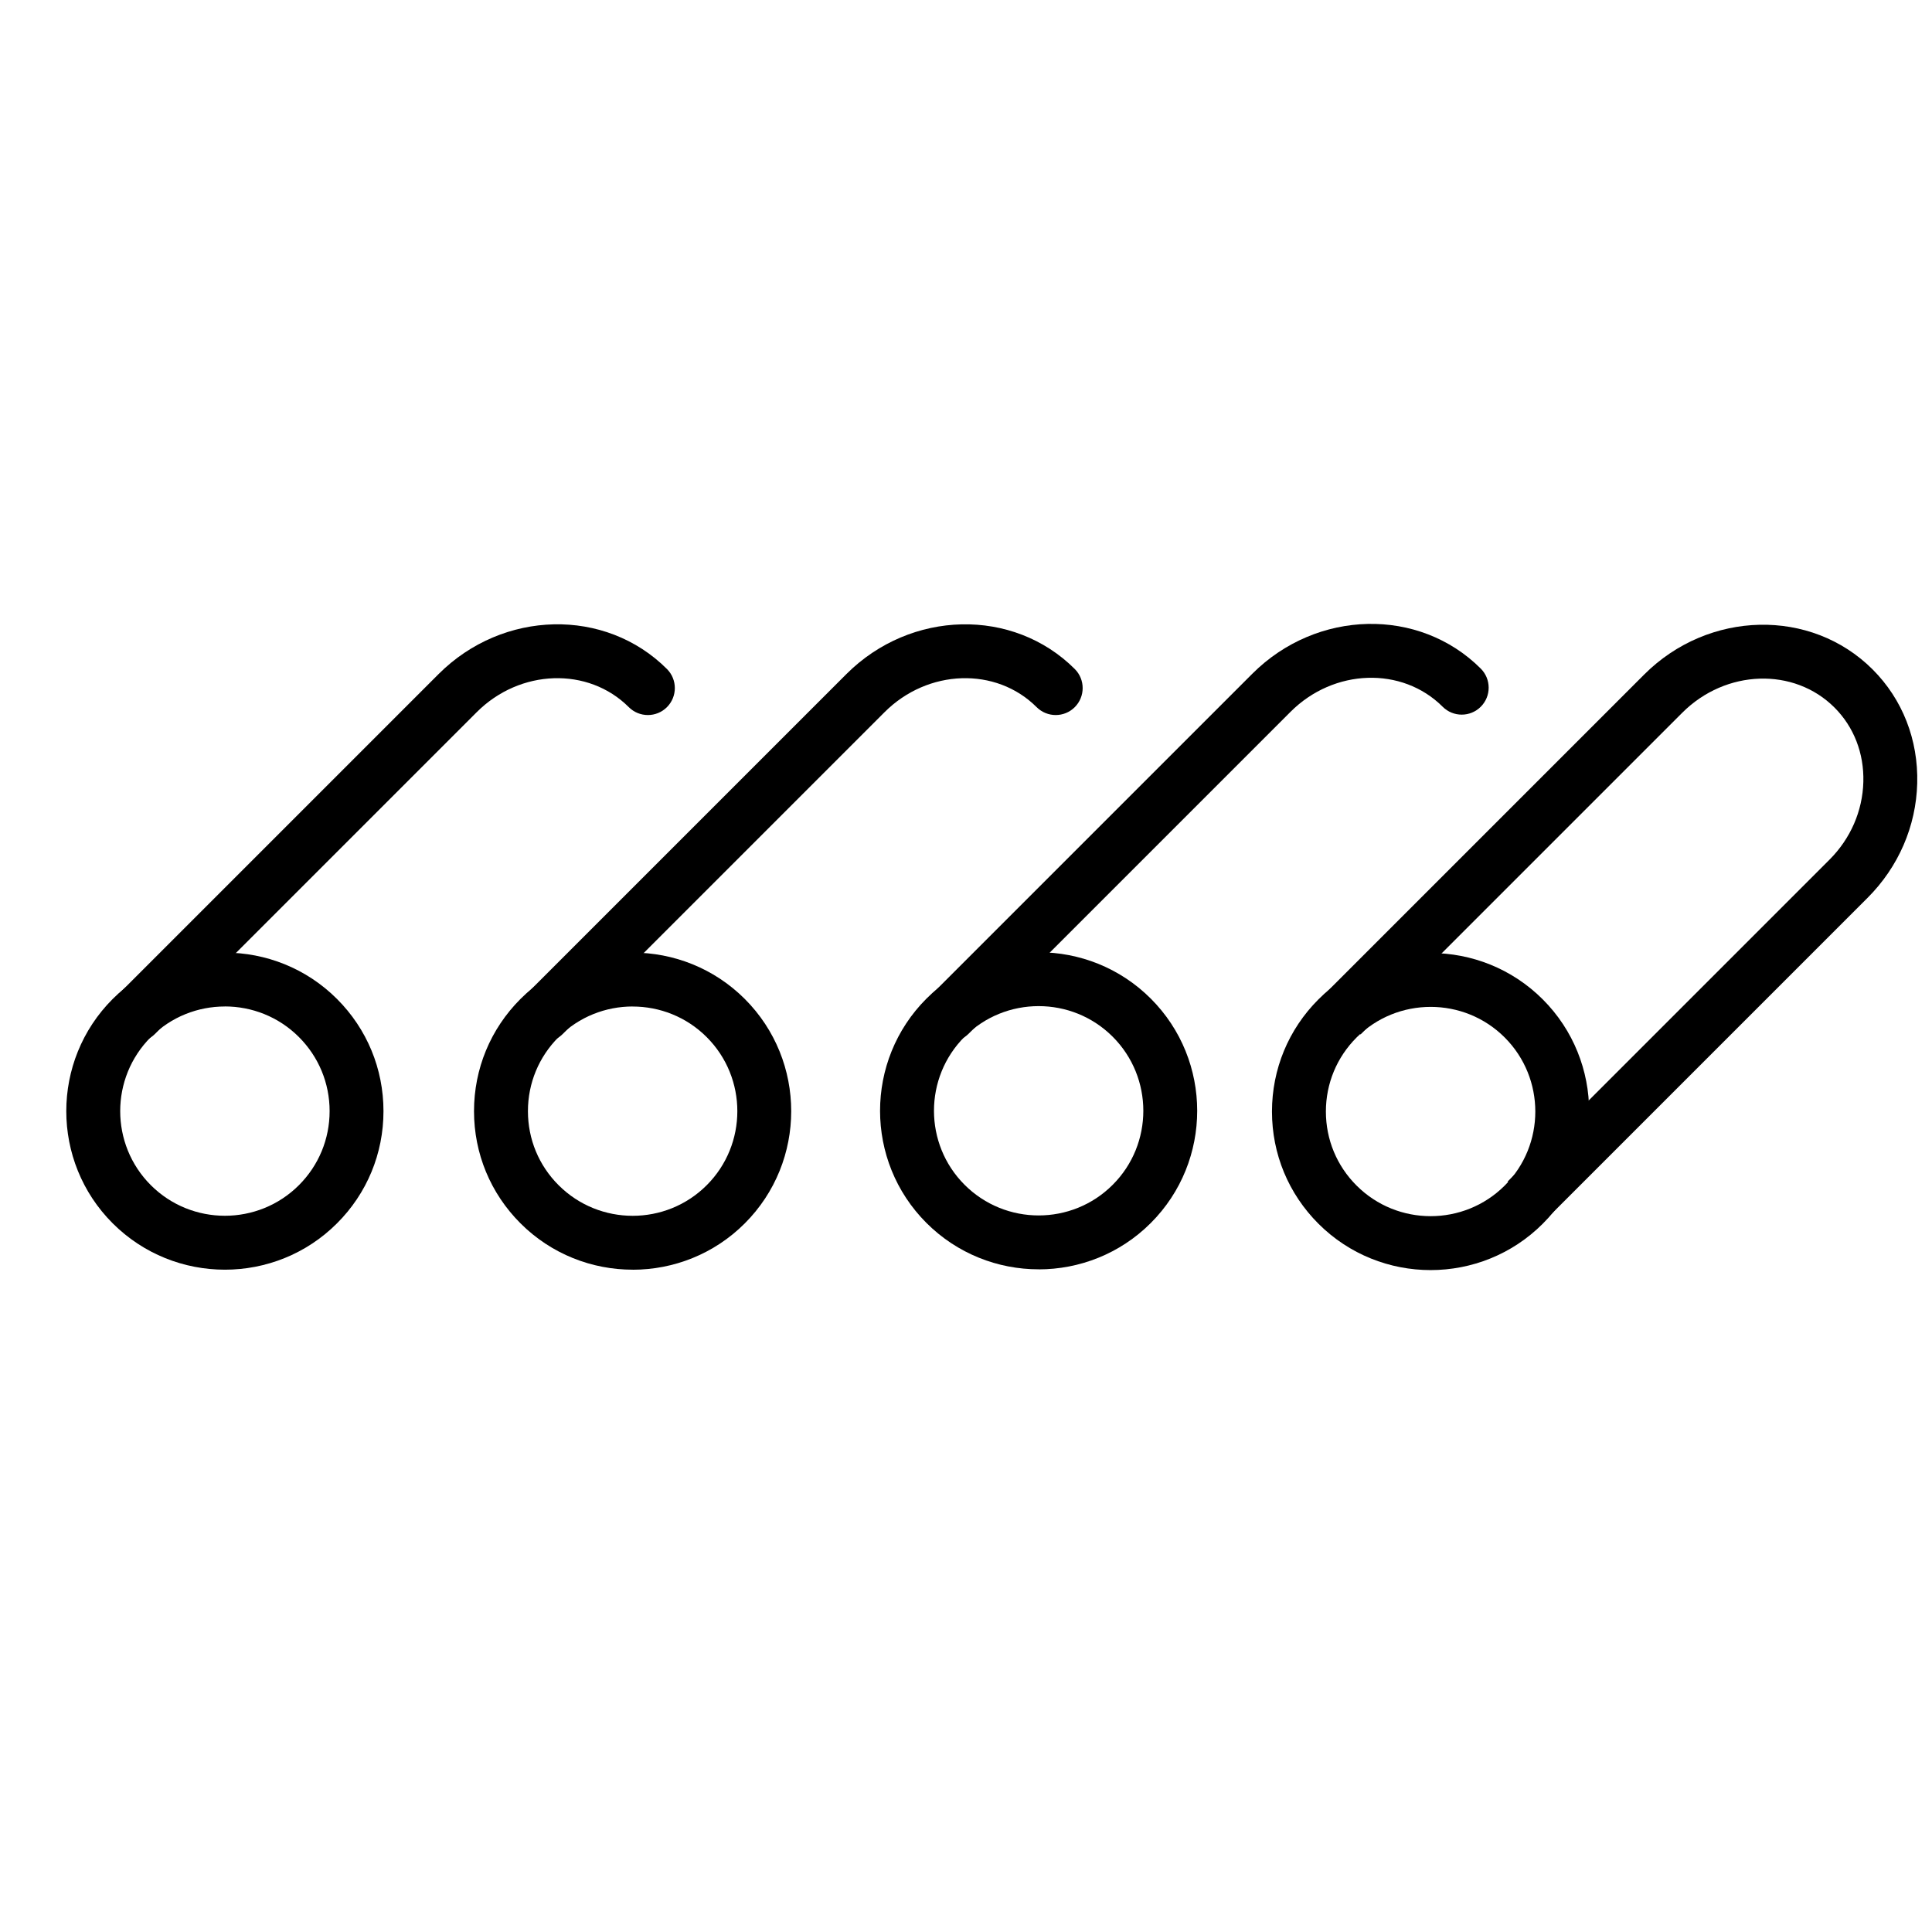
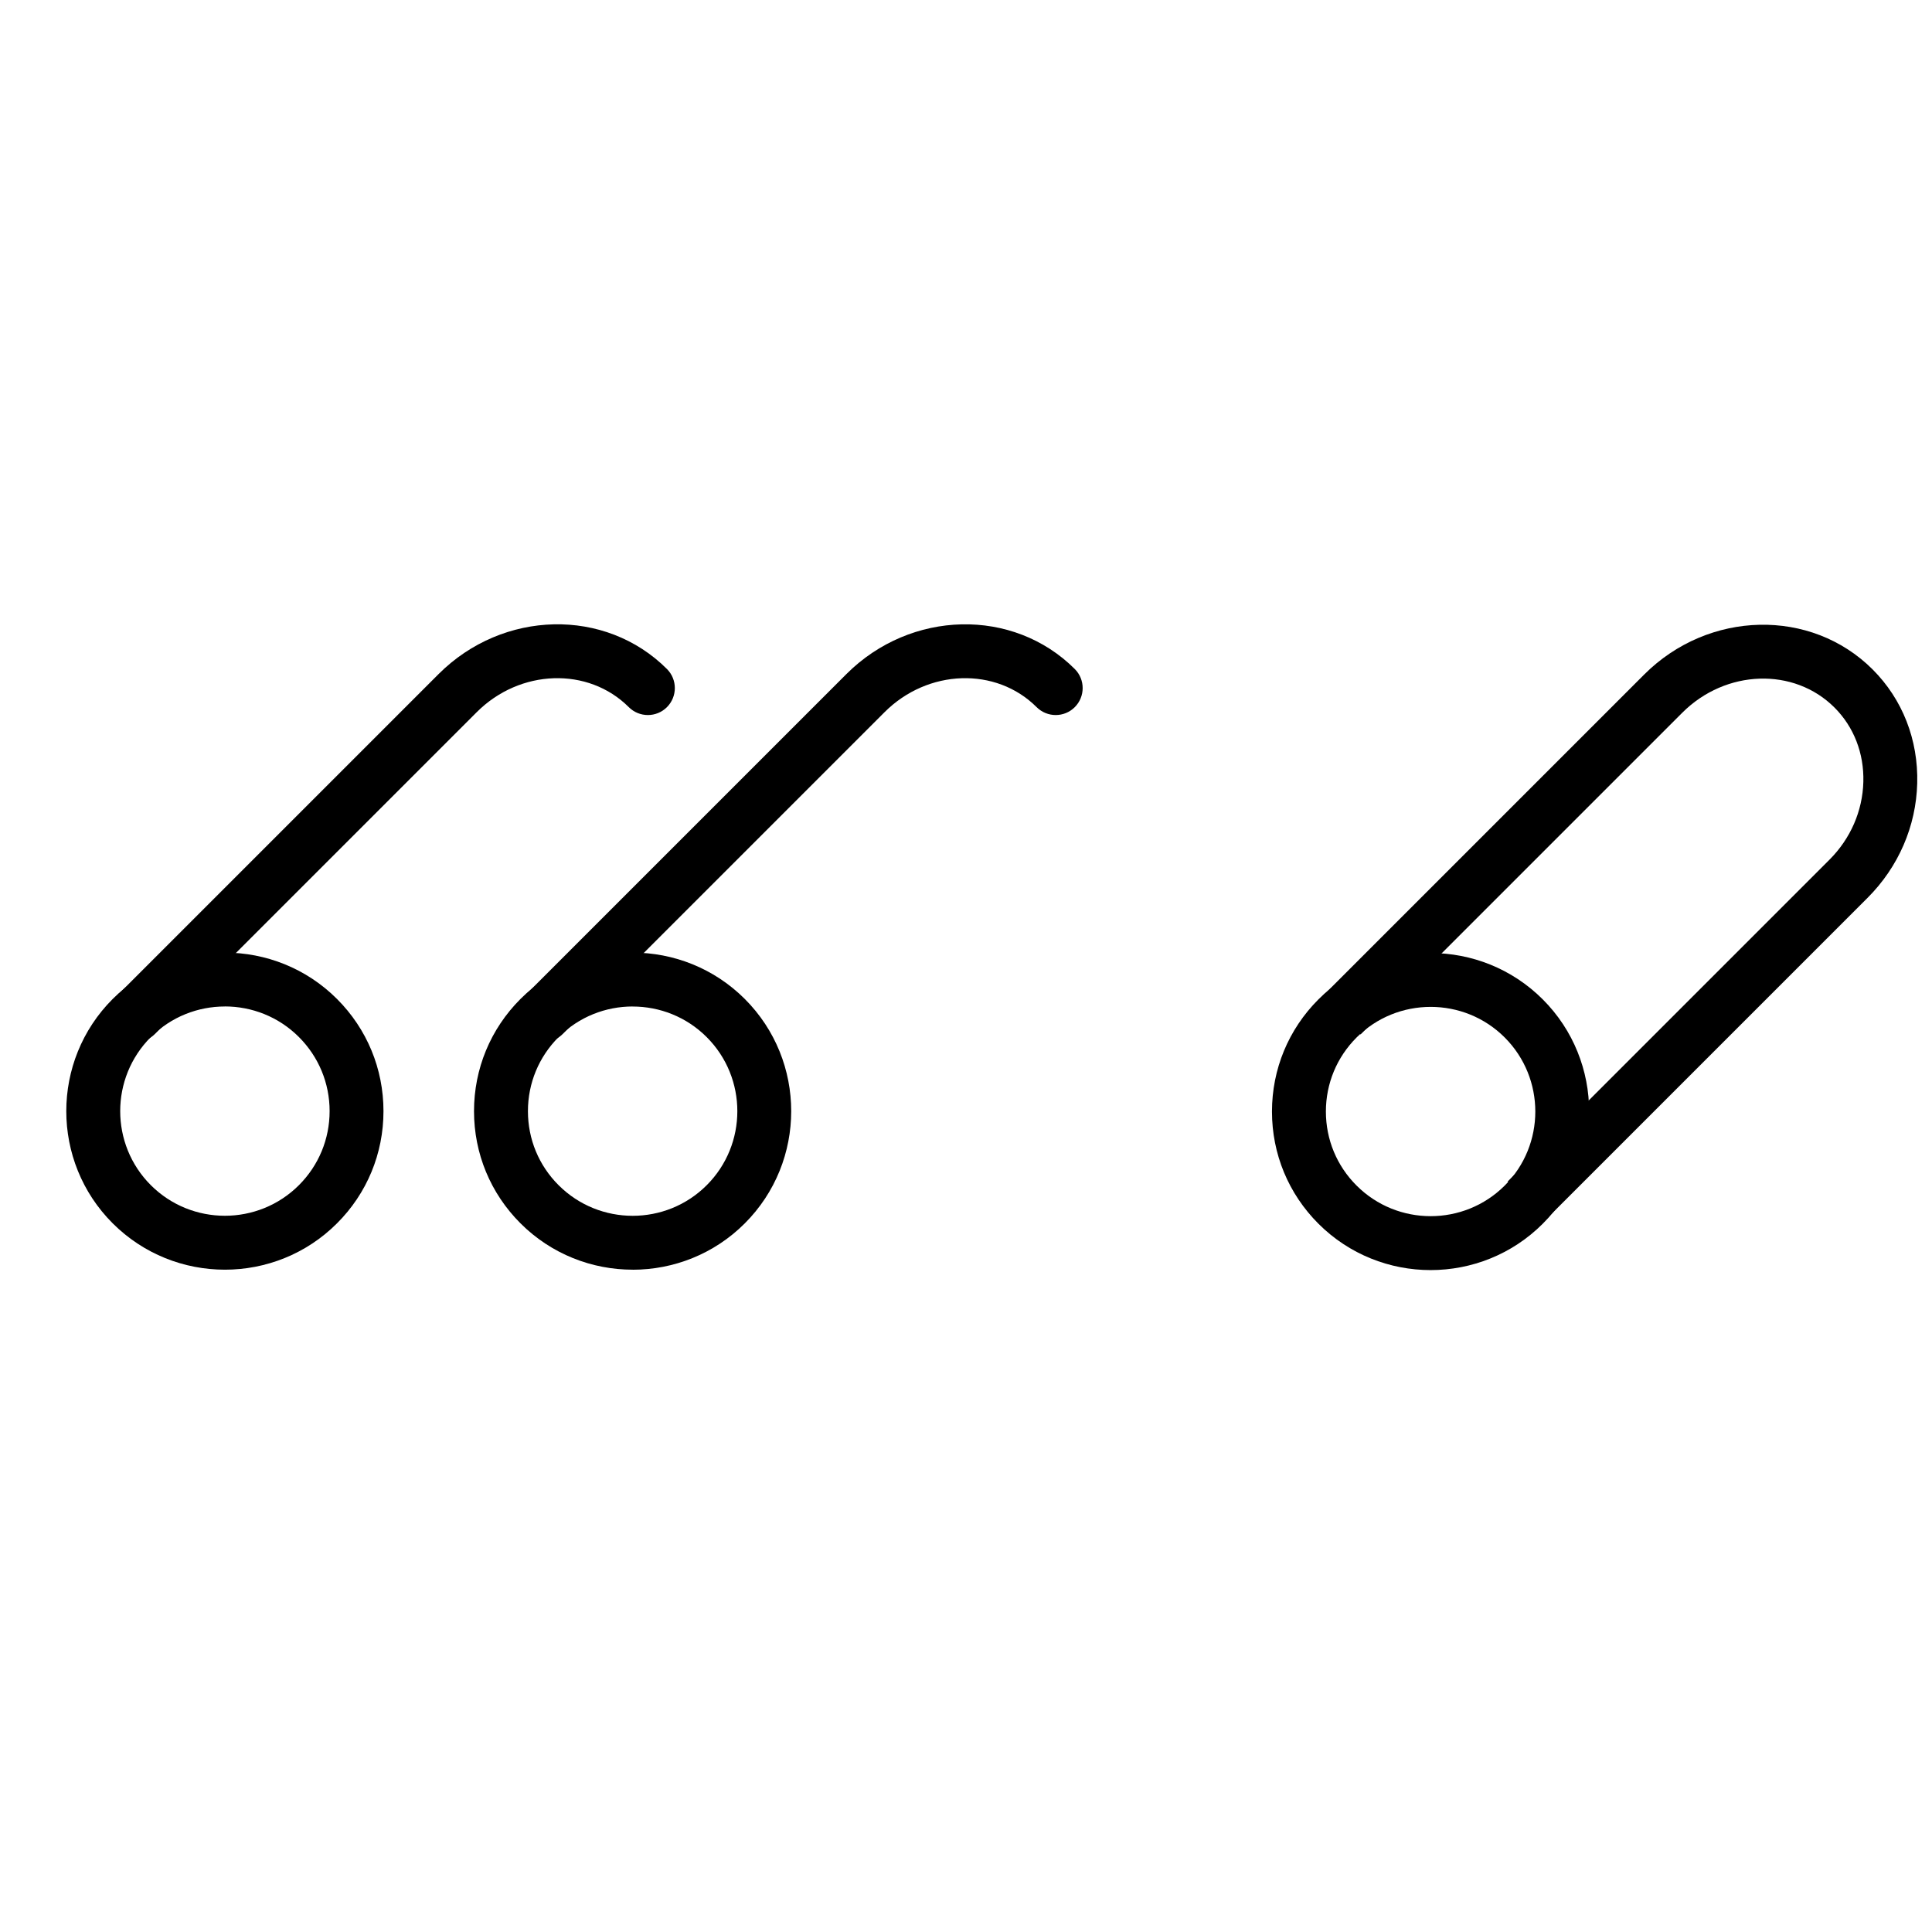
<svg xmlns="http://www.w3.org/2000/svg" id="Ebene_1" data-name="Ebene 1" viewBox="0 0 430 430">
  <defs>
    <style>
      .cls-1 {
        stroke-width: 0px;
      }
    </style>
  </defs>
  <g id="Stroke-242">
-     <path class="cls-1" d="m211.35,231.82c-1.54,0-3.07-.59-4.24-1.76-2.34-2.34-2.34-6.14,0-8.49l71.63-71.63c14.33-14.32,37.13-14.83,50.83-1.13,2.34,2.34,2.35,6.14,0,8.49-2.34,2.34-6.14,2.34-8.48,0-9.03-9.02-24.22-8.52-33.86,1.13l-71.63,71.63c-1.17,1.17-2.71,1.76-4.24,1.76Z" />
-   </g>
+     </g>
  <g id="Stroke-243">
    <path class="cls-1" d="m344.04,271.46l-8.49-8.49,71.63-71.63c4.69-4.69,7.37-10.84,7.54-17.32.17-6.36-2.11-12.23-6.42-16.54-9.02-9.02-24.21-8.51-33.86,1.13l-71.63,71.63-8.49-8.49,71.63-71.63c14.33-14.31,37.13-14.82,50.83-1.13,6.66,6.66,10.18,15.66,9.93,25.35-.25,9.57-4.18,18.62-11.05,25.49l-71.63,71.63Z" />
  </g>
  <g id="Stroke-244">
-     <path class="cls-1" d="m231.17,282.51c-9.04,0-18.08-3.44-24.97-10.32-13.77-13.76-13.77-36.16,0-49.93,13.77-13.76,36.17-13.76,49.93,0,13.77,13.77,13.77,36.17,0,49.94-6.88,6.88-15.92,10.32-24.96,10.32Zm0-58.58c-5.97,0-11.94,2.27-16.48,6.81-9.09,9.09-9.09,23.88,0,32.96,9.09,9.09,23.88,9.09,32.96,0h0c9.09-9.08,9.09-23.87,0-32.96-4.54-4.54-10.51-6.81-16.48-6.81Z" />
-   </g>
+     </g>
  <g id="Stroke-245">
    <path class="cls-1" d="m120.99,231.91c-1.54,0-3.07-.59-4.24-1.76-2.34-2.34-2.34-6.14,0-8.49l71.63-71.63c14.33-14.32,37.13-14.82,50.83-1.13,2.34,2.34,2.34,6.14,0,8.49-2.34,2.34-6.14,2.34-8.49,0-9.03-9.02-24.22-8.52-33.86,1.13l-71.63,71.63c-1.17,1.17-2.71,1.76-4.24,1.76Z" />
  </g>
  <g id="Stroke-246">
    <path class="cls-1" d="m140.81,282.59c-9.04,0-18.08-3.44-24.97-10.32-6.67-6.67-10.34-15.53-10.34-24.96s3.67-18.3,10.34-24.97c13.77-13.76,36.17-13.76,49.93,0,13.77,13.77,13.77,36.17,0,49.94-6.88,6.88-15.92,10.32-24.96,10.32Zm0-58.58c-5.97,0-11.94,2.27-16.48,6.81-4.4,4.4-6.83,10.26-6.83,16.49s2.42,12.08,6.83,16.48c9.09,9.08,23.88,9.08,32.96,0,0,0,0,0,0,0,9.09-9.08,9.09-23.87,0-32.96-4.54-4.54-10.51-6.81-16.48-6.81Z" />
  </g>
  <g id="Stroke-247">
    <path class="cls-1" d="m30.22,231.91c-1.54,0-3.07-.59-4.24-1.76-2.34-2.34-2.34-6.14,0-8.49l71.63-71.63c14.33-14.32,37.13-14.83,50.83-1.13,2.34,2.34,2.34,6.14,0,8.49-2.34,2.34-6.14,2.34-8.49,0-9.03-9.02-24.22-8.52-33.86,1.13l-71.63,71.63c-1.17,1.17-2.71,1.76-4.24,1.76Z" />
  </g>
  <g id="Stroke-248">
    <path class="cls-1" d="m50.05,282.59c-9.04,0-18.08-3.44-24.97-10.32-13.77-13.76-13.77-36.16,0-49.93,13.77-13.76,36.17-13.76,49.93,0,6.67,6.67,10.34,15.54,10.34,24.97s-3.67,18.3-10.34,24.96c-6.88,6.88-15.92,10.32-24.96,10.32Zm0-58.58c-5.97,0-11.94,2.27-16.48,6.81-9.09,9.09-9.09,23.88,0,32.96,9.09,9.08,23.87,9.08,32.96,0h0c4.4-4.4,6.83-10.25,6.83-16.48s-2.43-12.08-6.83-16.49c-4.54-4.54-10.51-6.81-16.48-6.81Z" />
  </g>
  <g id="Stroke-249">
    <path class="cls-1" d="m318.41,282.68c-9.04,0-18.08-3.44-24.97-10.32-6.67-6.67-10.34-15.53-10.34-24.96s3.67-18.3,10.34-24.97c13.77-13.76,36.17-13.76,49.93,0,13.76,13.77,13.76,36.17,0,49.93,0,0,0,0,0,0-6.88,6.88-15.92,10.32-24.97,10.32Zm0-58.58c-5.97,0-11.94,2.27-16.48,6.81-4.4,4.4-6.83,10.25-6.83,16.48s2.42,12.08,6.83,16.48c9.09,9.08,23.88,9.08,32.97,0,9.08-9.08,9.08-23.87,0-32.96-4.54-4.54-10.51-6.81-16.48-6.81Zm20.72,44.01h0,0Z" />
  </g>
</svg>